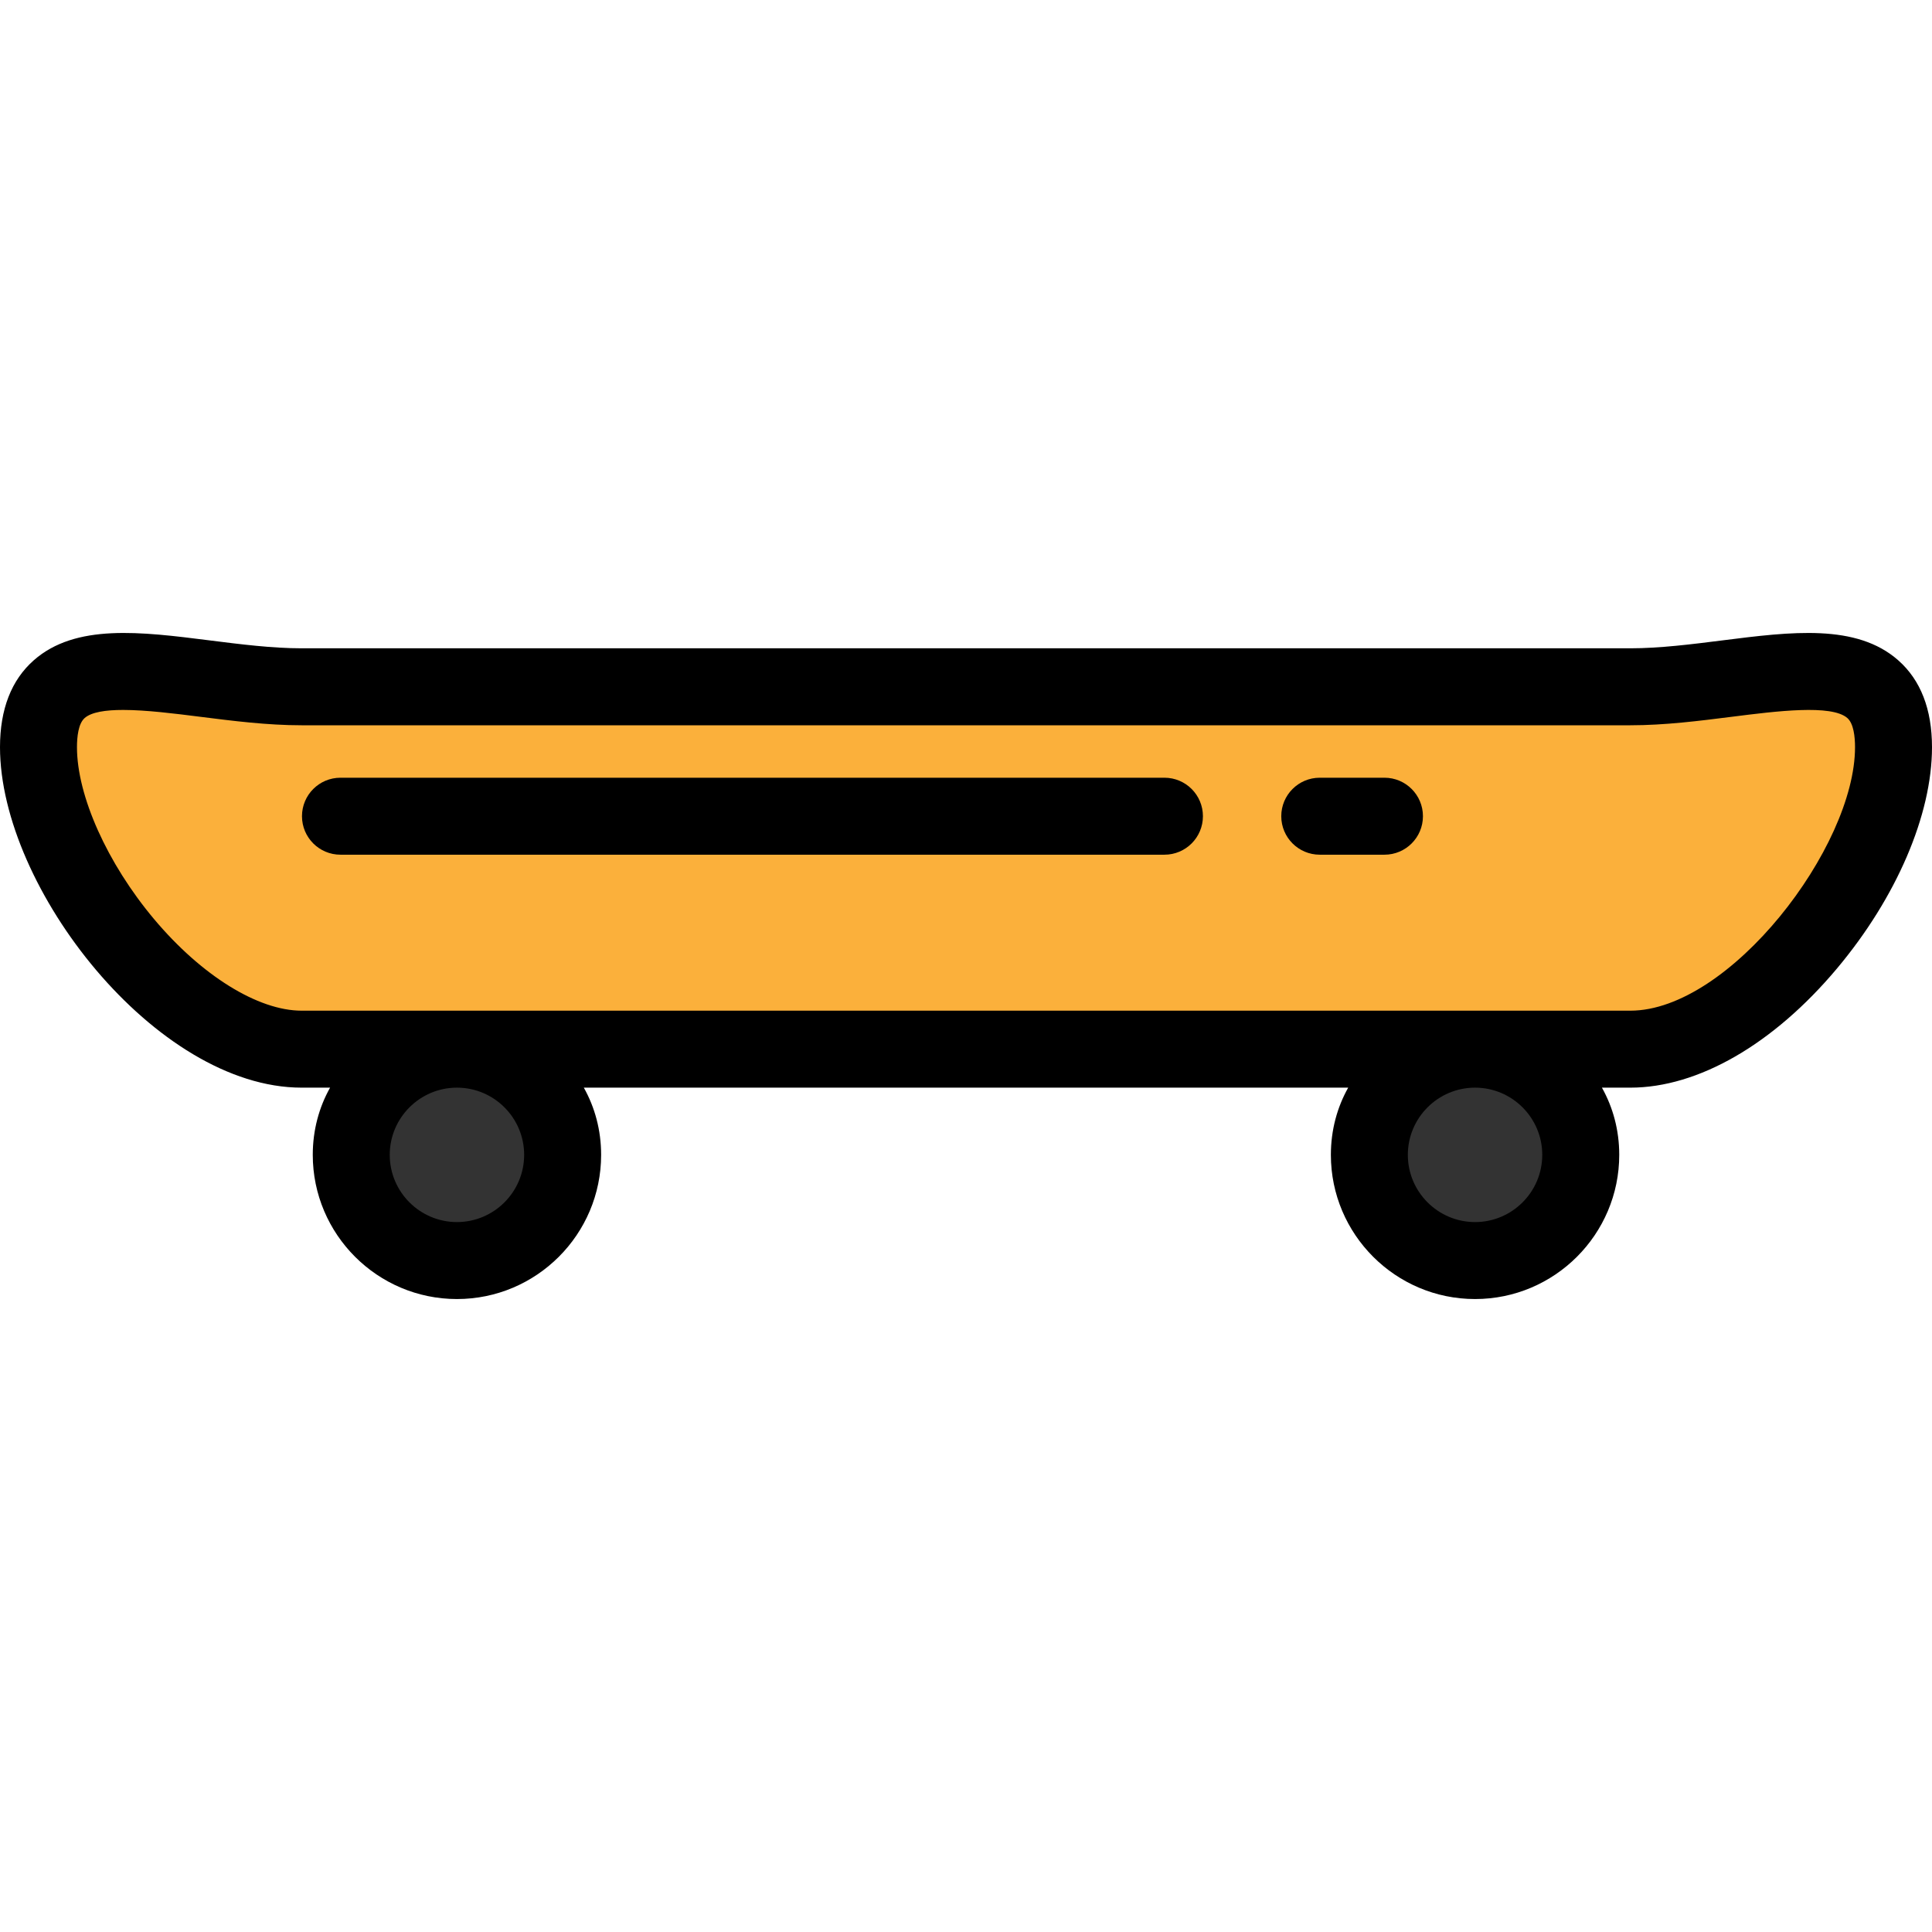
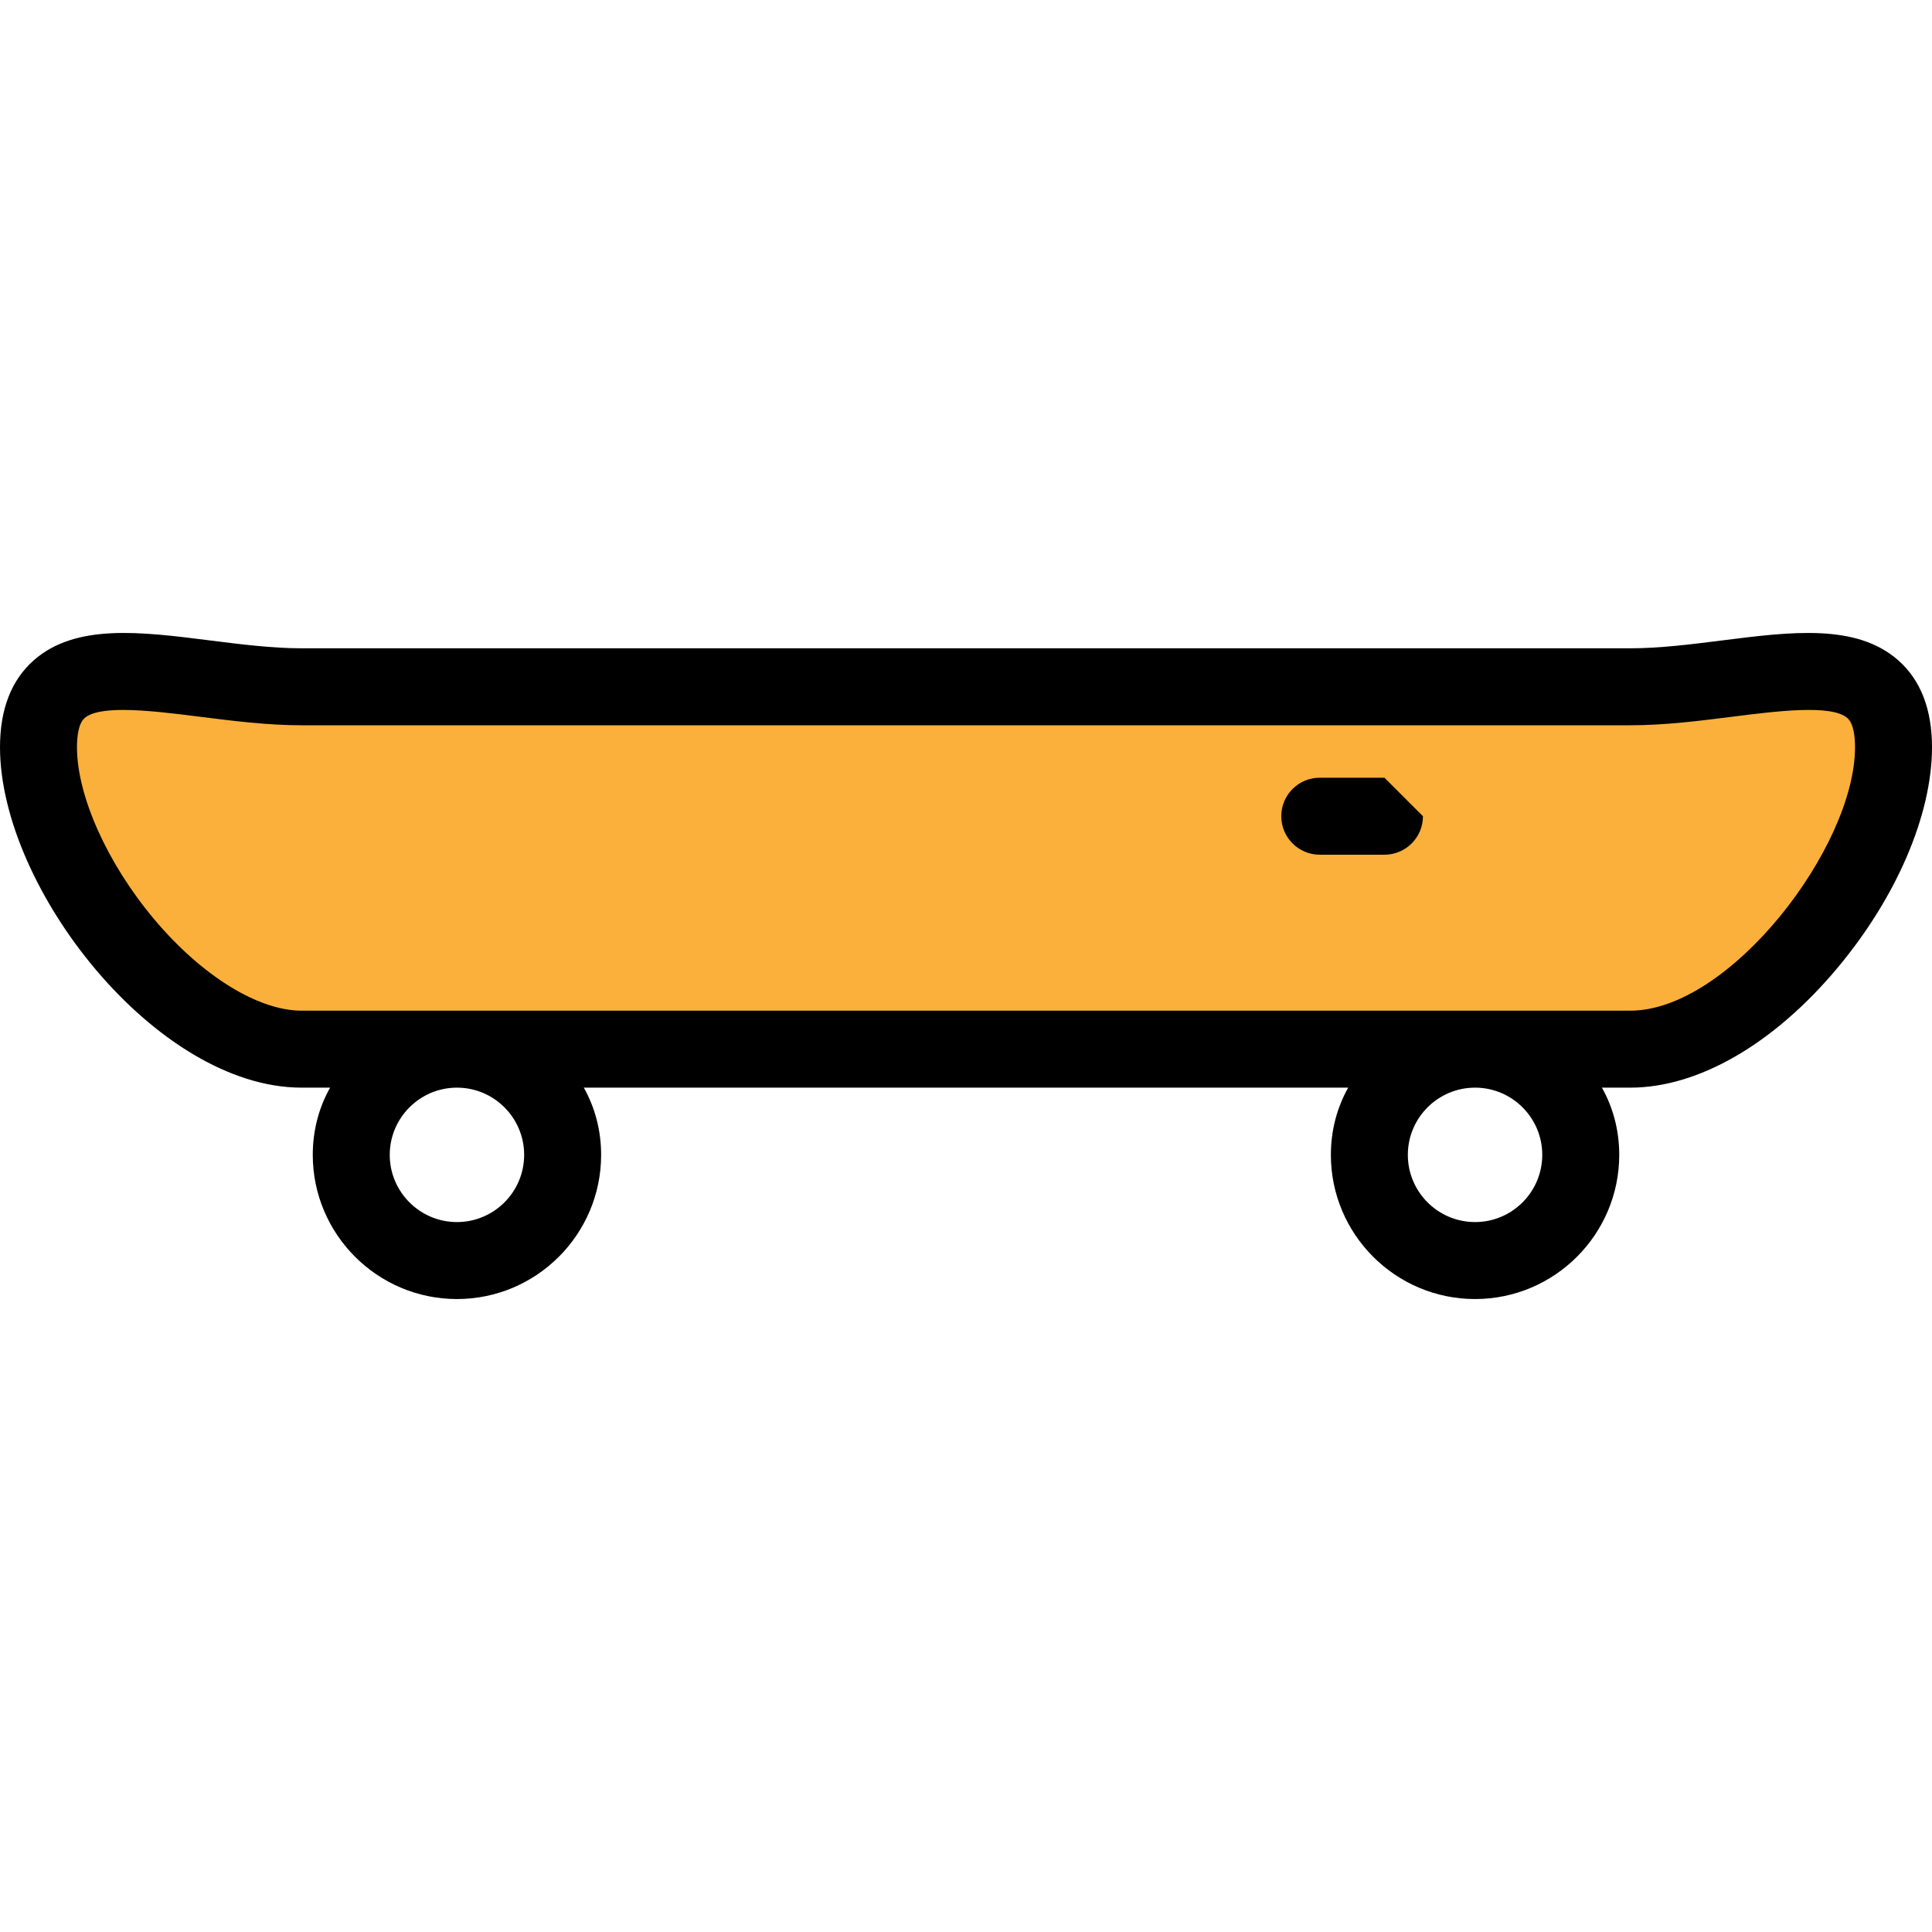
<svg xmlns="http://www.w3.org/2000/svg" version="1.1" id="Layer_1" x="0px" y="0px" viewBox="0 0 502 502" style="enable-background:new 0 0 502 502;" xml:space="preserve">
  <g>
    <path style="fill:#FBB03B;" d="M423.623,272.609H78.377C46.804,272.609,10,225.717,10,194.144l0,0   c0-31.573,36.804-15.693,68.377-15.693h345.247c31.573,0,68.377-15.88,68.377,15.693l0,0   C492,225.717,455.196,272.609,423.623,272.609z" />
    <g>
-       <circle style="fill:#333333;" cx="118.73" cy="300.072" r="27.463" />
-       <circle style="fill:#333333;" cx="383.27" cy="300.072" r="27.463" />
-     </g>
+       </g>
    <g>
      <path d="M493.232,171.572c-10.869-9.581-27.787-7.442-45.697-5.177c-7.994,1.011-16.26,2.056-23.912,2.056H78.376    c-7.652,0-15.917-1.045-23.911-2.056c-17.913-2.265-34.83-4.404-45.698,5.177C2.95,176.701,0,184.295,0,194.144    c0,36.543,40.535,88.465,78.376,88.465h7.389c-2.867,5.109-4.497,11.031-4.497,17.463c0,20.657,16.806,37.463,37.463,37.463    s37.462-16.806,37.462-37.463c0-6.431-1.63-12.354-4.497-17.463h198.609c-2.867,5.109-4.498,11.031-4.498,17.463    c0,20.657,16.806,37.463,37.463,37.463s37.463-16.806,37.463-37.463c0-6.431-1.63-12.354-4.498-17.463h7.388    c17.608,0,37.178-11.286,53.689-30.965C492.771,233.22,502,211.725,502,194.144C502,184.295,499.05,176.701,493.232,171.572z     M136.193,300.072c0,9.629-7.833,17.463-17.462,17.463s-17.463-7.834-17.463-17.463s7.834-17.463,17.463-17.463    S136.193,290.443,136.193,300.072z M400.732,300.072c0,9.629-7.834,17.463-17.463,17.463s-17.463-7.834-17.463-17.463    s7.834-17.463,17.463-17.463S400.732,290.443,400.732,300.072z M423.623,262.609H78.376c-11.338,0-26.039-9.127-38.367-23.82    C27.854,224.302,20,206.778,20,194.144c0-2.651,0.346-6.117,1.993-7.569c1.771-1.561,5.457-2.107,10.003-2.107    c5.968,0,13.418,0.942,19.96,1.769c8.608,1.088,17.509,2.214,26.42,2.214h345.247c8.911,0,17.813-1.125,26.421-2.214    c11.524-1.457,25.869-3.271,29.963,0.338c1.647,1.452,1.993,4.917,1.993,7.569C482,220.159,449.388,262.609,423.623,262.609z" />
-       <path d="M302.563,202.079H88.465c-5.523,0-10,4.477-10,10s4.477,10,10,10h214.097c5.522,0,10-4.477,10-10    S308.085,202.079,302.563,202.079z" />
-       <path d="M359.73,202.079h-16.814c-5.522,0-10,4.477-10,10s4.478,10,10,10h16.814c5.522,0,10-4.477,10-10    S365.253,202.079,359.73,202.079z" />
+       <path d="M359.73,202.079h-16.814c-5.522,0-10,4.477-10,10s4.478,10,10,10h16.814c5.522,0,10-4.477,10-10    z" />
    </g>
  </g>
  <g>
</g>
  <g>
</g>
  <g>
</g>
  <g>
</g>
  <g>
</g>
  <g>
</g>
  <g>
</g>
  <g>
</g>
  <g>
</g>
  <g>
</g>
  <g>
</g>
  <g>
</g>
  <g>
</g>
  <g>
</g>
  <g>
</g>
</svg>